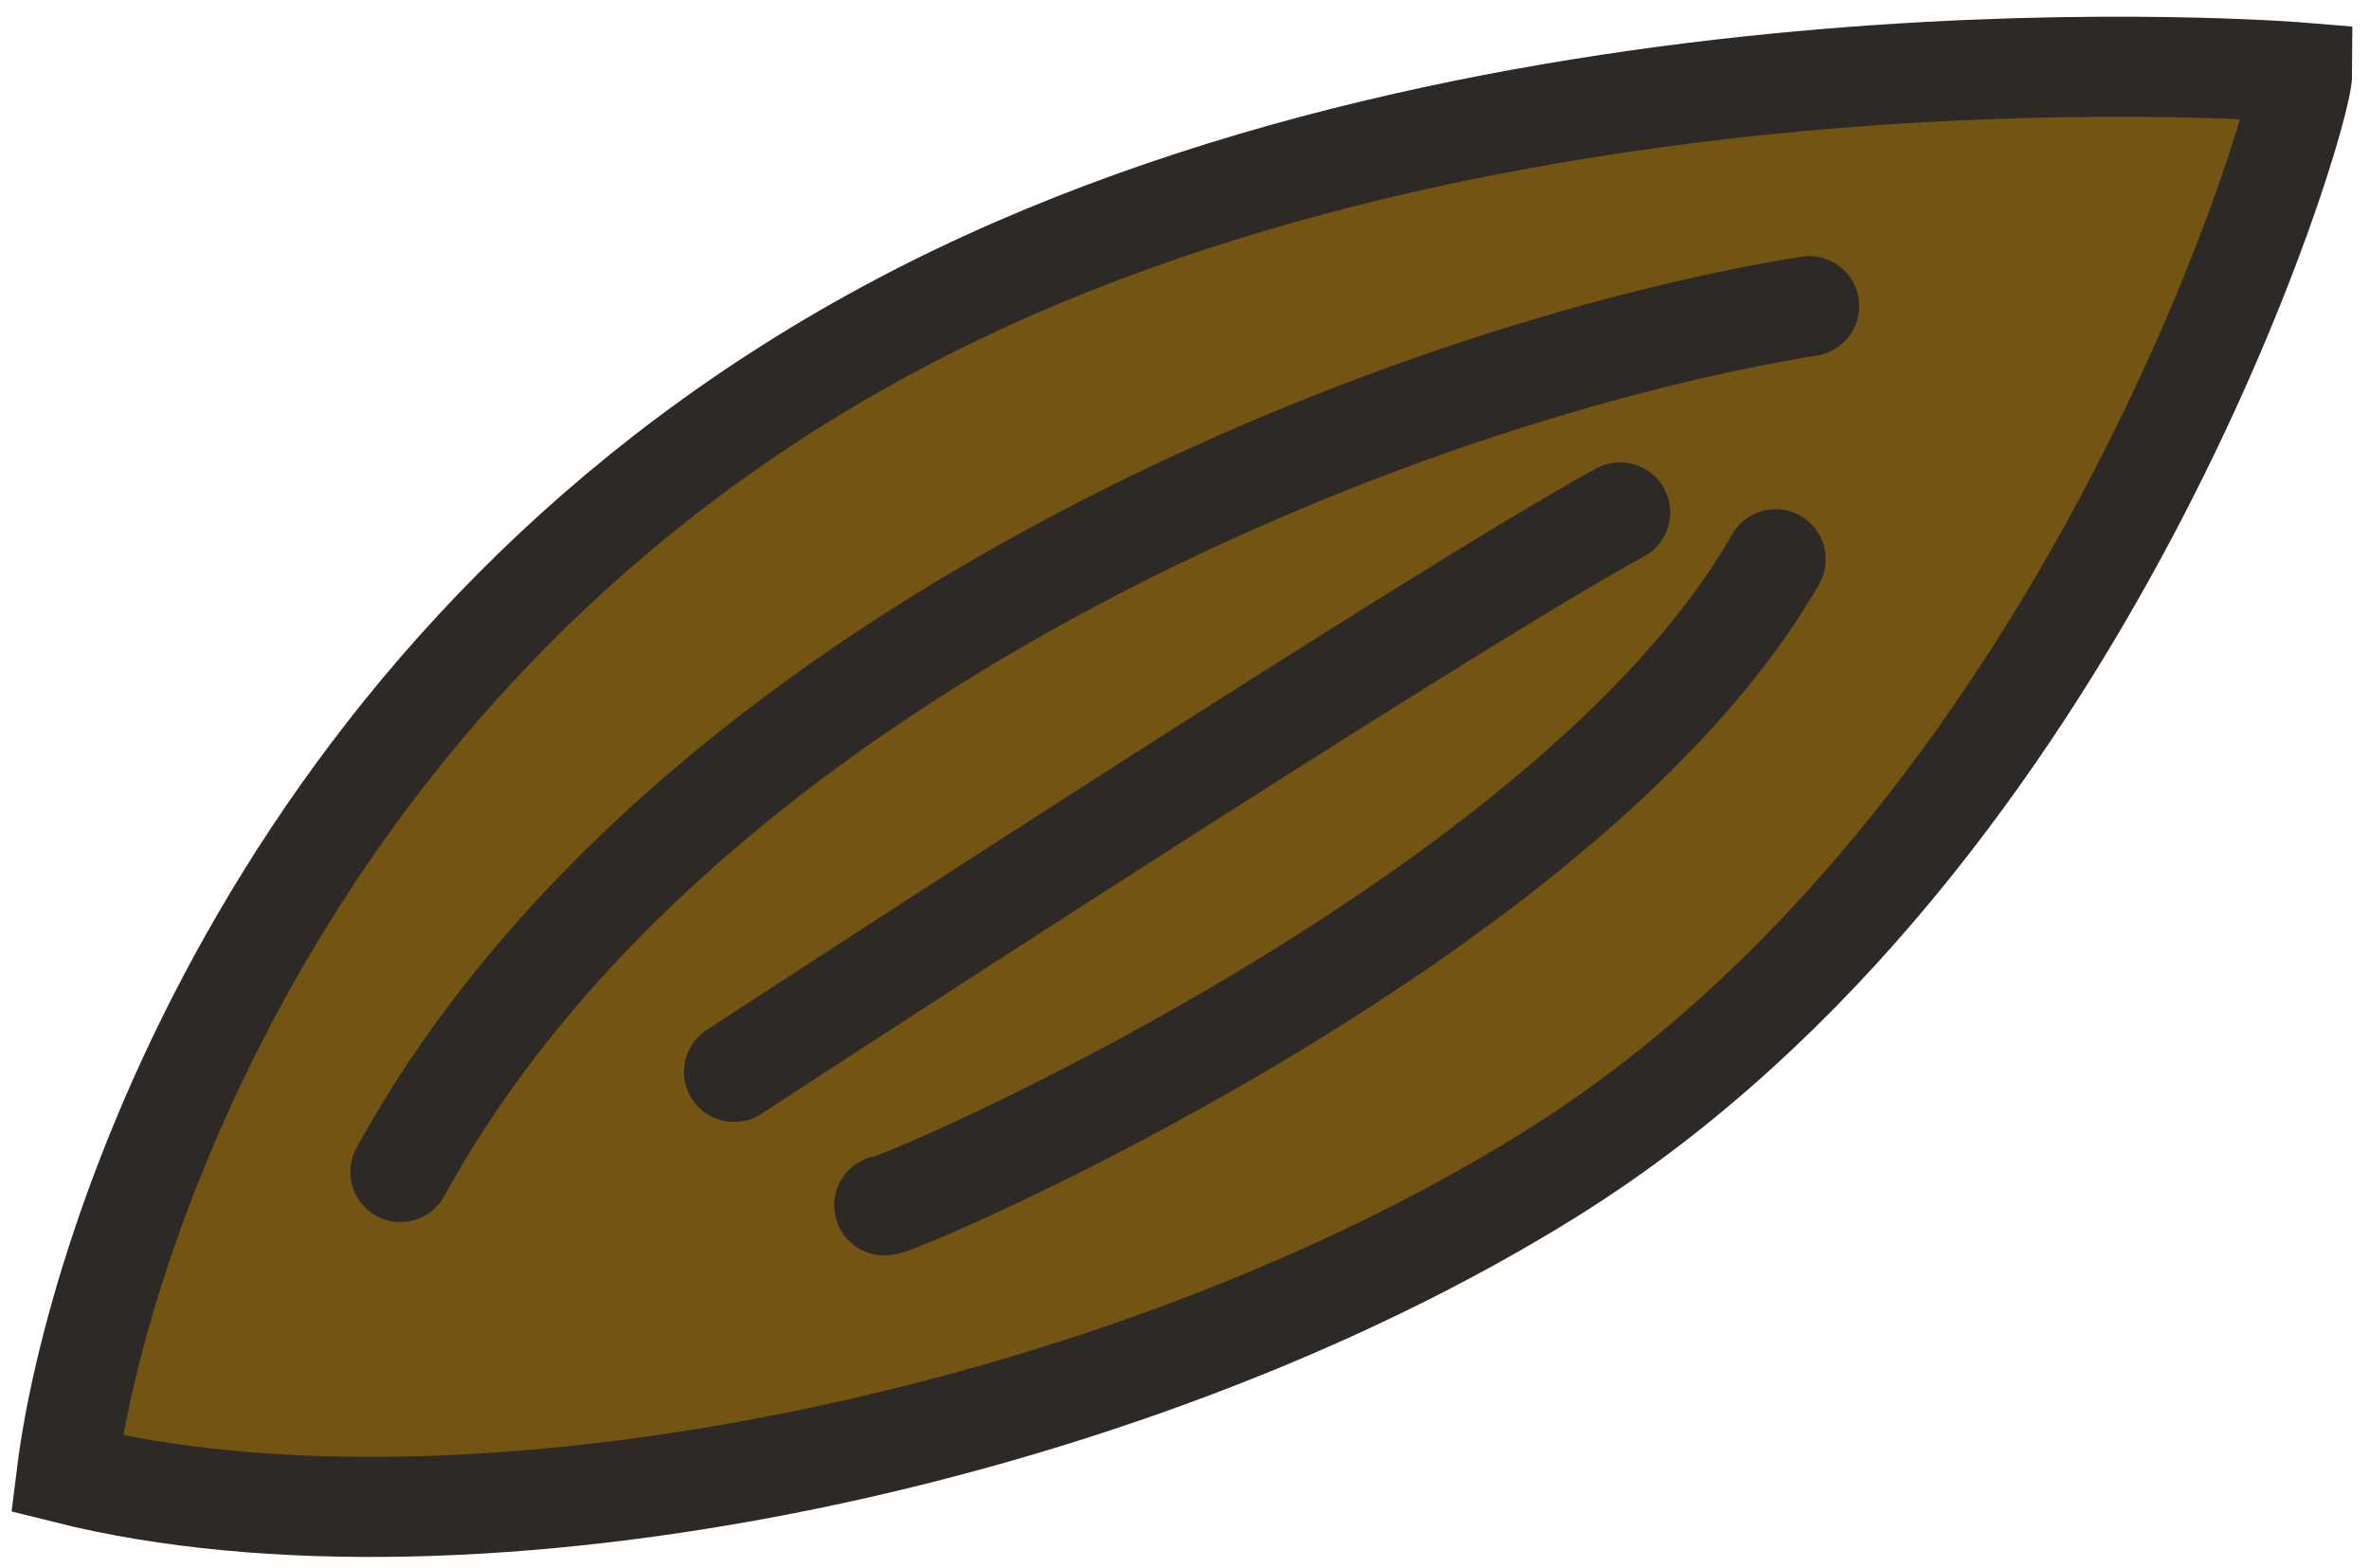
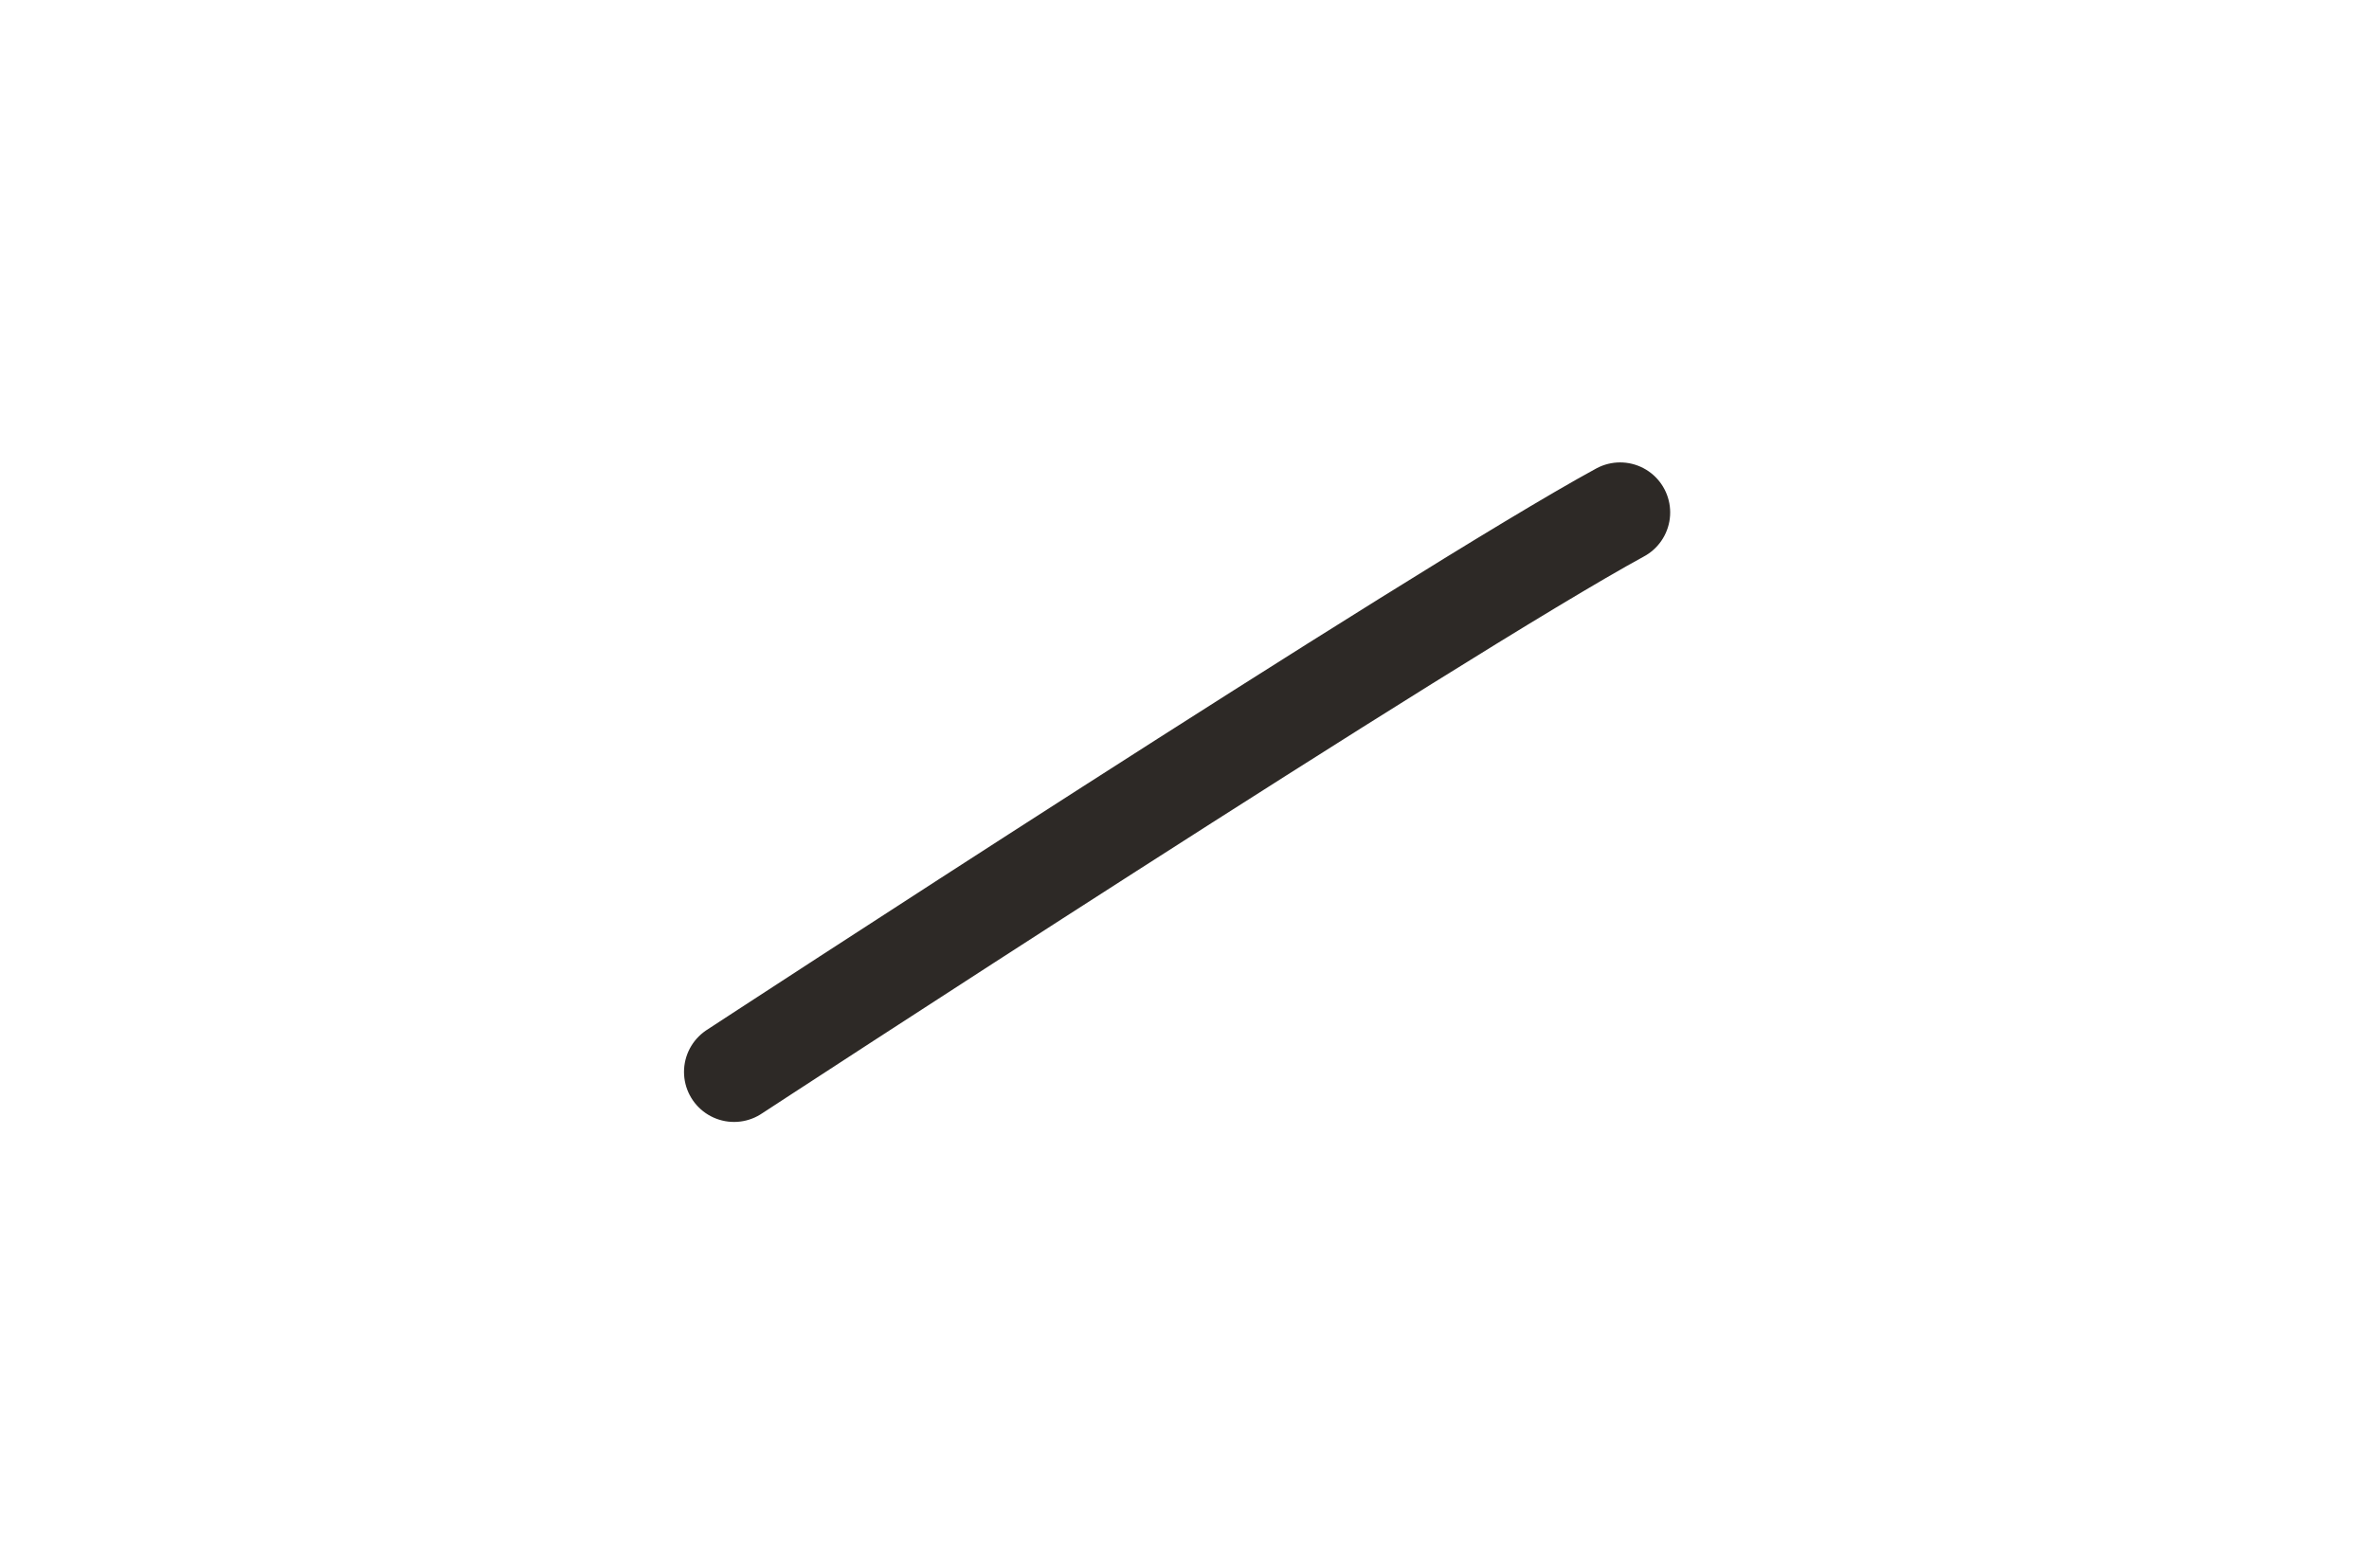
<svg xmlns="http://www.w3.org/2000/svg" fill="none" viewBox="0 0 71 47" height="47" width="71">
-   <path stroke-width="3" stroke="#2D2926" fill="#735412" d="M27 9.676C8.435 19.473 2.833 37.509 2 44.175C14 47.175 33.7 43.175 46.5 35.176C62.5 25.176 69 3.59 69 2.176C69 2.176 45 0.176 27 9.676Z" />
-   <path stroke-linejoin="round" stroke-linecap="round" stroke-width="3" stroke="#2D2926" d="M12 35.131C20.5 19.631 41.906 11.168 54.221 9.176" />
  <path stroke-linejoin="round" stroke-linecap="round" stroke-width="3" stroke="#2D2926" d="M22 32.131C22 32.131 43.118 18.321 48.556 15.361" />
-   <path stroke-linejoin="round" stroke-linecap="round" stroke-width="3" stroke="#2D2926" d="M26.5 36.131C26.614 36.301 47 27.631 53.217 16.765" />
</svg>